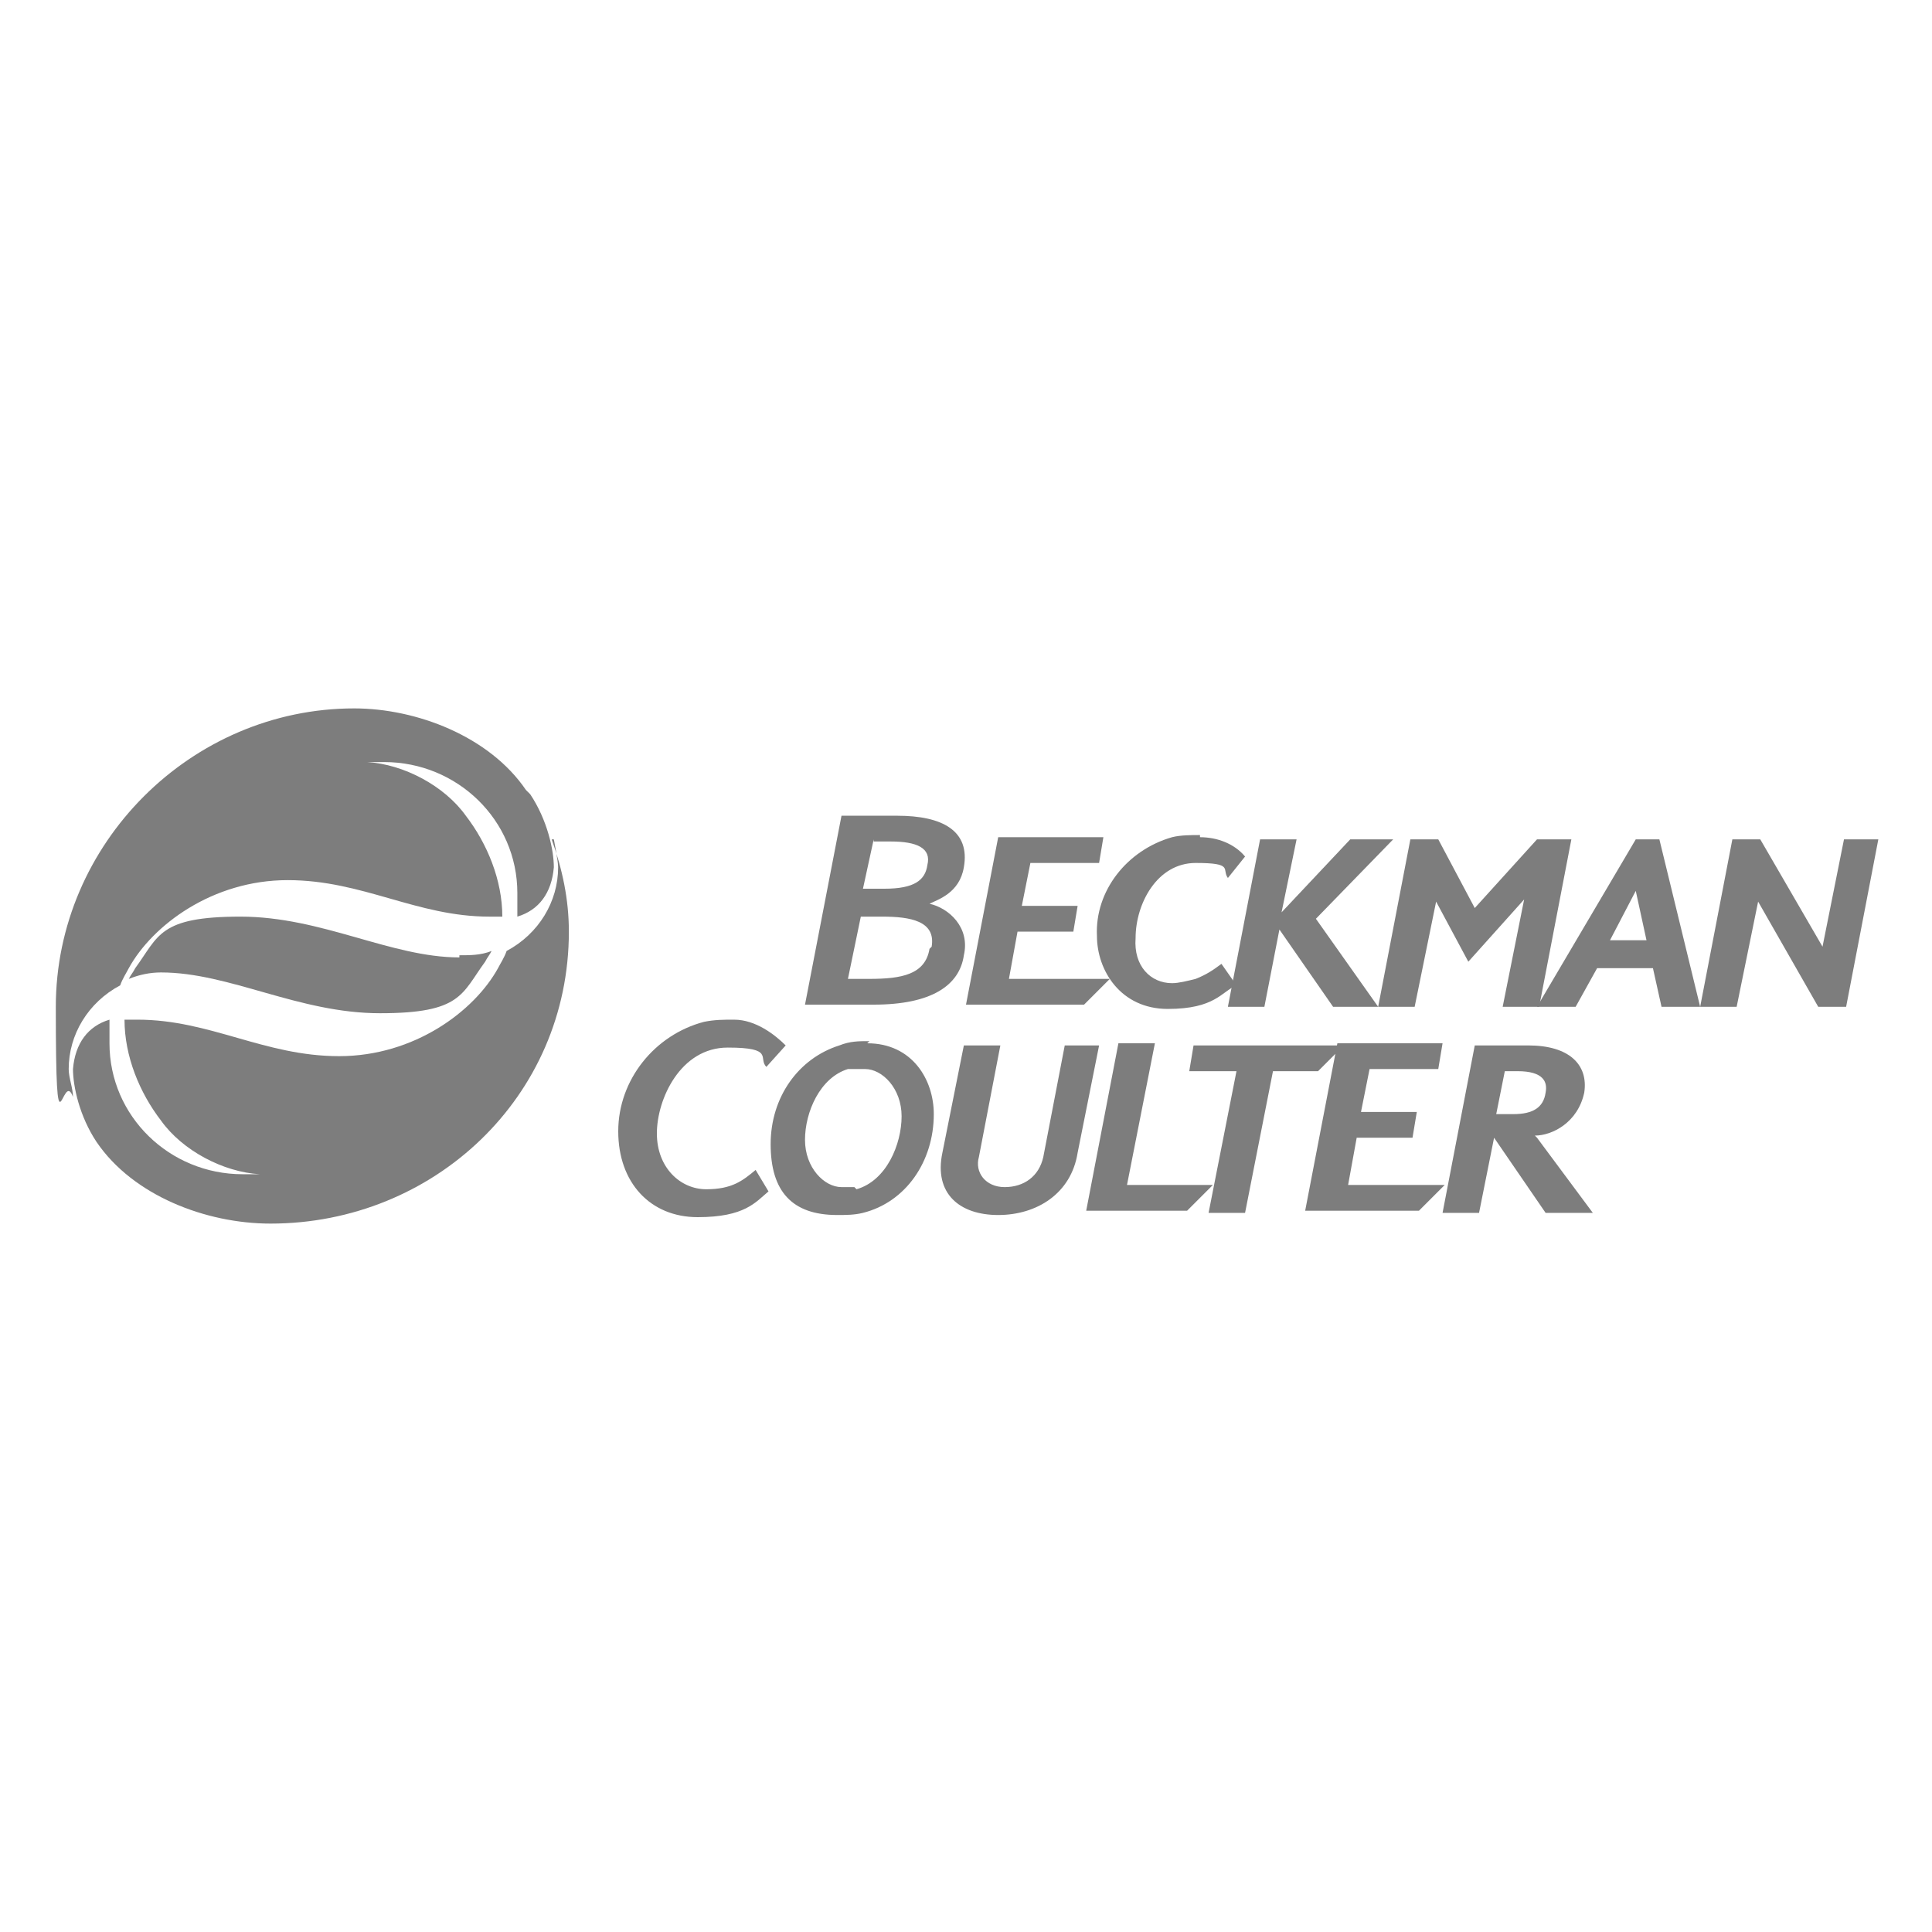
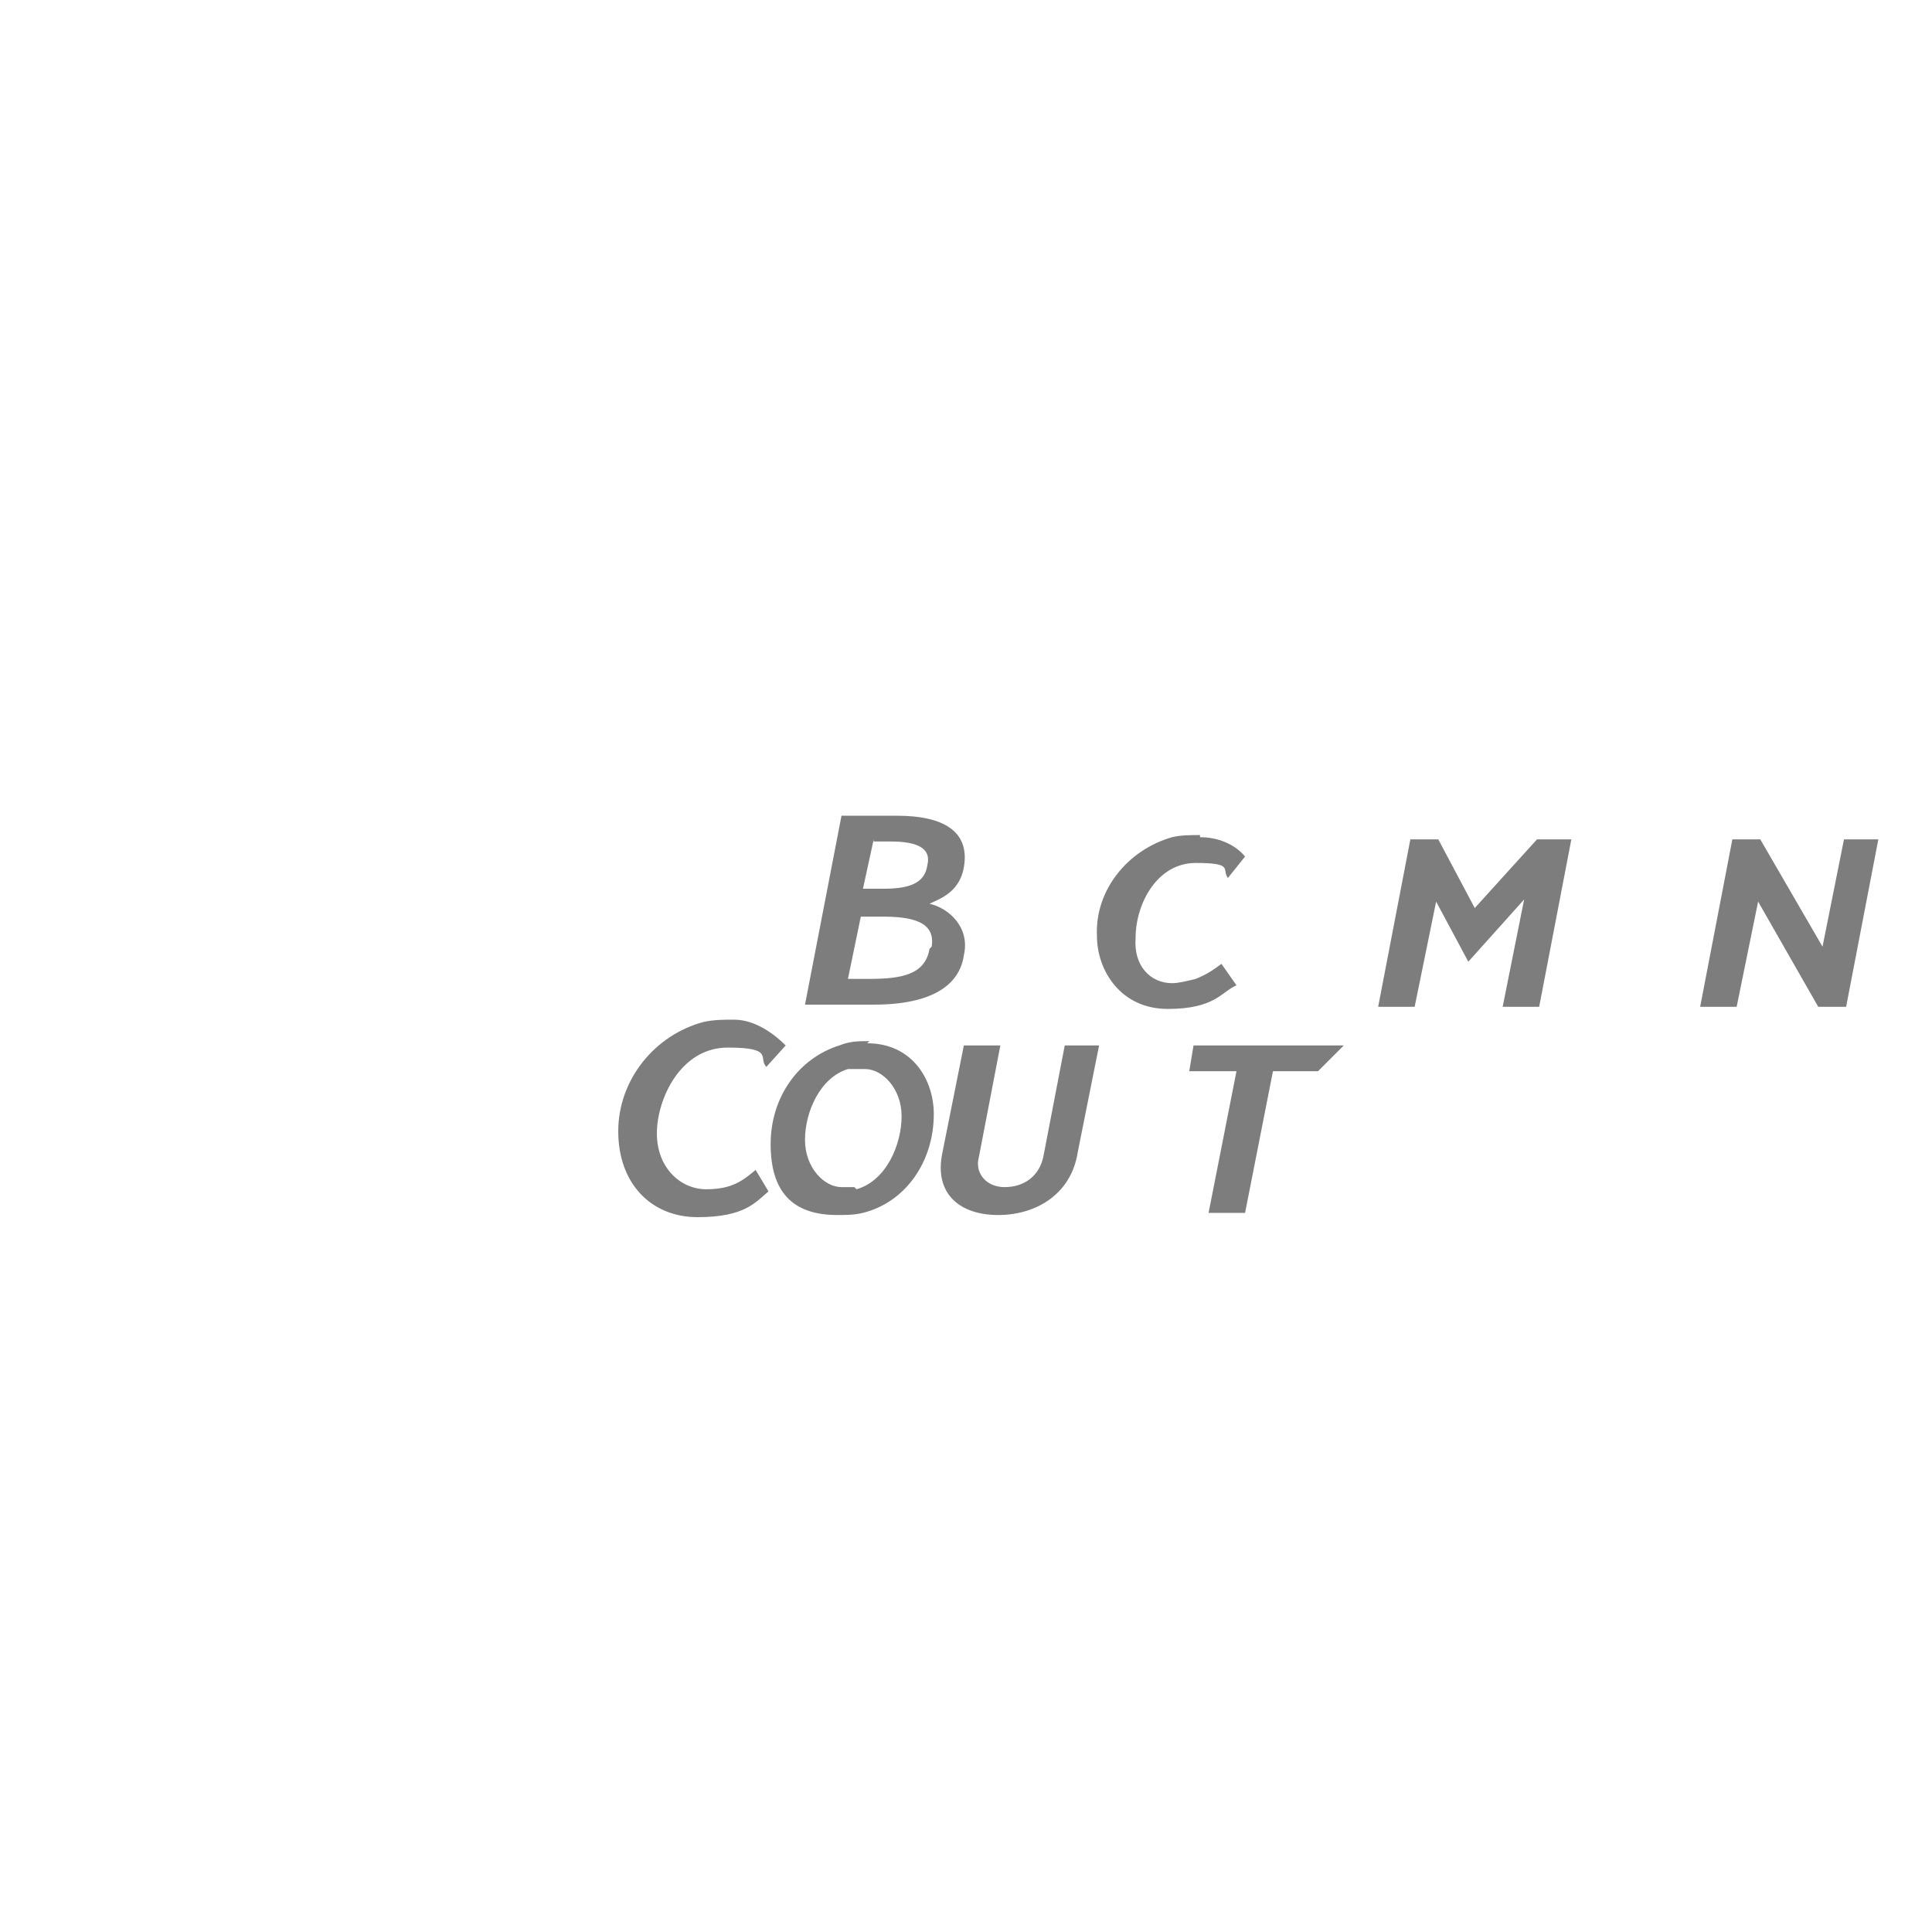
<svg xmlns="http://www.w3.org/2000/svg" version="1.1" viewBox="0 0 90 90">
  <defs>
    <style>
      .cls-1 {
        fill: #7d7d7d;
      }
    </style>
  </defs>
  <g>
    <g id="Layer_1">
      <g>
-         <path class="cls-1" d="M62.8,55.2l.4-2.2h2.6l.2-1.2h-2.6l.4-2h3.2l.2-1.2h-4.9l-1.5,7.8h5.3l1.2-1.2h-4.6ZM47,45.6l.4-2.2h2.6l.2-1.2h-2.6l.4-2h3.2l.2-1.2h-4.9l-1.5,7.8h5.5l1.2-1.2h-4.8ZM52.5,55.2l1.3-6.6h-1.7l-1.5,7.8h4.7l1.2-1.2h-4.1Z" />
-         <path class="cls-1" d="M24.5,36.8c-1.7-2.5-5.1-3.8-8-3.8-7.6,0-13.9,6.3-13.9,13.9s.3,2.8.8,4.2h0c0-.4-.2-.9-.2-1.3,0-1.6.9-3.1,2.4-3.9.1-.3.3-.6.4-.8,1.1-2,3.9-4.1,7.4-4.1s6,1.7,9.4,1.7.4,0,.6,0c0-1.7-.7-3.4-1.7-4.7-1-1.4-2.9-2.4-4.6-2.5.3,0,.5,0,.8,0,3.4,0,6.2,2.7,6.2,6.1h0c0,.4,0,.8,0,1.1,1-.3,1.6-1.1,1.7-2.3,0-.8-.3-2.2-1.1-3.4ZM21.4,44.6c-3.2,0-6.4-1.9-10.2-1.9s-3.8.9-4.9,2.4c-.1.2-.2.3-.3.5.5-.2,1-.3,1.5-.3,3.2,0,6.4,1.9,10.2,1.9s3.8-.9,4.9-2.4c.1-.2.2-.3.3-.5-.5.2-1,.2-1.5.2ZM25.8,39.1c-.1-.3,0,0,0,0,0,0,.2,1,.2,1.3,0,1.6-.9,3.1-2.4,3.9-.1.3-.3.6-.4.8-1.1,2-3.9,4.1-7.4,4.1s-6-1.7-9.4-1.7-.4,0-.6,0c0,1.7.7,3.4,1.7,4.7,1,1.4,2.9,2.4,4.6,2.5-.3,0-.5,0-.8,0-3.4,0-6.2-2.7-6.2-6.1h0c0-.4,0-.8,0-1.1-1,.3-1.6,1.1-1.7,2.3,0,.8.3,2.2,1.1,3.4,1.7,2.5,5.1,3.8,8.1,3.8,7.6,0,13.9-5.9,13.9-13.6,0-1.5-.3-2.9-.8-4.3Z" />
-         <path class="cls-1" d="M62.9,39.1l-3.2,3.4.7-3.4h-1.7l-1.5,7.8h1.7l.7-3.6,2.5,3.6h2.1l-2.9-4.1,3.6-3.7h-2ZM77.3,39.1h-1.1l-4.6,7.8h1.8l1-1.8h2.6l.4,1.8h1.8l-1.9-7.8ZM75,43.8l1.2-2.3h0l.5,2.3h-1.7ZM71.5,52.9c.8,0,2-.6,2.3-2,.2-1.3-.7-2.2-2.6-2.2h-2.5l-1.5,7.8h1.7l.7-3.5h0l2.4,3.5h2.2l-2.6-3.5ZM69.7,51.9l.4-2h.6c1.2,0,1.4.5,1.3,1-.1.7-.6,1-1.5,1h-.8Z" />
        <path class="cls-1" d="M87.5,39.1l-1.5,7.8h-1.3l-2.8-4.9h0l-1,4.9h-1.7l1.5-7.8h1.3l2.9,5h0l1-5h1.7ZM71.6,39.1l-2.9,3.2-1.7-3.2h-1.3l-1.5,7.8h1.7l1-4.9h0l1.5,2.8,2.6-2.9h0l-1,5h1.7l1.5-7.8h-1.6ZM55.9,38.9c-.4,0-.9,0-1.3.1-2.1.6-3.6,2.5-3.5,4.6,0,1.6,1.1,3.4,3.3,3.4s2.5-.8,3.2-1.1l-.7-1c-.4.3-.7.5-1.2.7-.4.1-.8.2-1.1.2-1,0-1.8-.8-1.7-2.1,0-1.6,1-3.5,2.8-3.5s1.2.3,1.5.7l.8-1c-.5-.6-1.3-.9-2.1-.9ZM55.6,48.7l-.2,1.2h2.2l-1.3,6.6h1.7l1.3-6.6h2.1l1.2-1.2h-6.9ZM49.6,48.7l-1,5.2c-.2.9-.9,1.4-1.8,1.4s-1.4-.7-1.2-1.4l1-5.2h-1.7l-1,5c-.4,1.9.8,2.9,2.6,2.9s3.4-1,3.7-2.9l1-5h-1.7ZM34.2,47.5c-.5,0-.9,0-1.4.1-2.3.6-4,2.7-4,5.1s1.5,4,3.7,4,2.7-.7,3.3-1.2l-.6-1c-.6.5-1.1.9-2.3.9s-2.3-1-2.3-2.6,1.1-4,3.3-4,1.4.5,1.8.9l.9-1c-.5-.5-1.4-1.2-2.4-1.2ZM43.3,42.1h0c.4-.2,1.4-.5,1.6-1.7.3-1.7-1-2.4-3.1-2.4h-2.6l-1.7,8.8h3.2c2.7,0,4-.9,4.2-2.3.3-1.3-.7-2.2-1.6-2.4ZM40.7,39.2h.8c1.2,0,1.9.3,1.7,1.1-.1.7-.6,1.1-2,1.1h-1l.5-2.3ZM43.3,44.2c-.2,1.2-1.3,1.4-2.8,1.4h-1l.6-2.9h1c1.3,0,2.5.2,2.3,1.4h0ZM40.5,48.5c-.5,0-.9,0-1.4.2-1.9.6-3.2,2.4-3.2,4.6s1,3.3,3.1,3.3c.4,0,.8,0,1.2-.1,2-.5,3.3-2.4,3.3-4.6,0-1.6-1-3.3-3.1-3.3ZM39.8,55.3c-.2,0-.4,0-.6,0-.8,0-1.7-.9-1.7-2.2s.7-2.9,2-3.3c.3,0,.5,0,.8,0,.8,0,1.7.9,1.7,2.2,0,1.3-.7,3-2.1,3.4Z" />
      </g>
    </g>
  </g>
</svg>